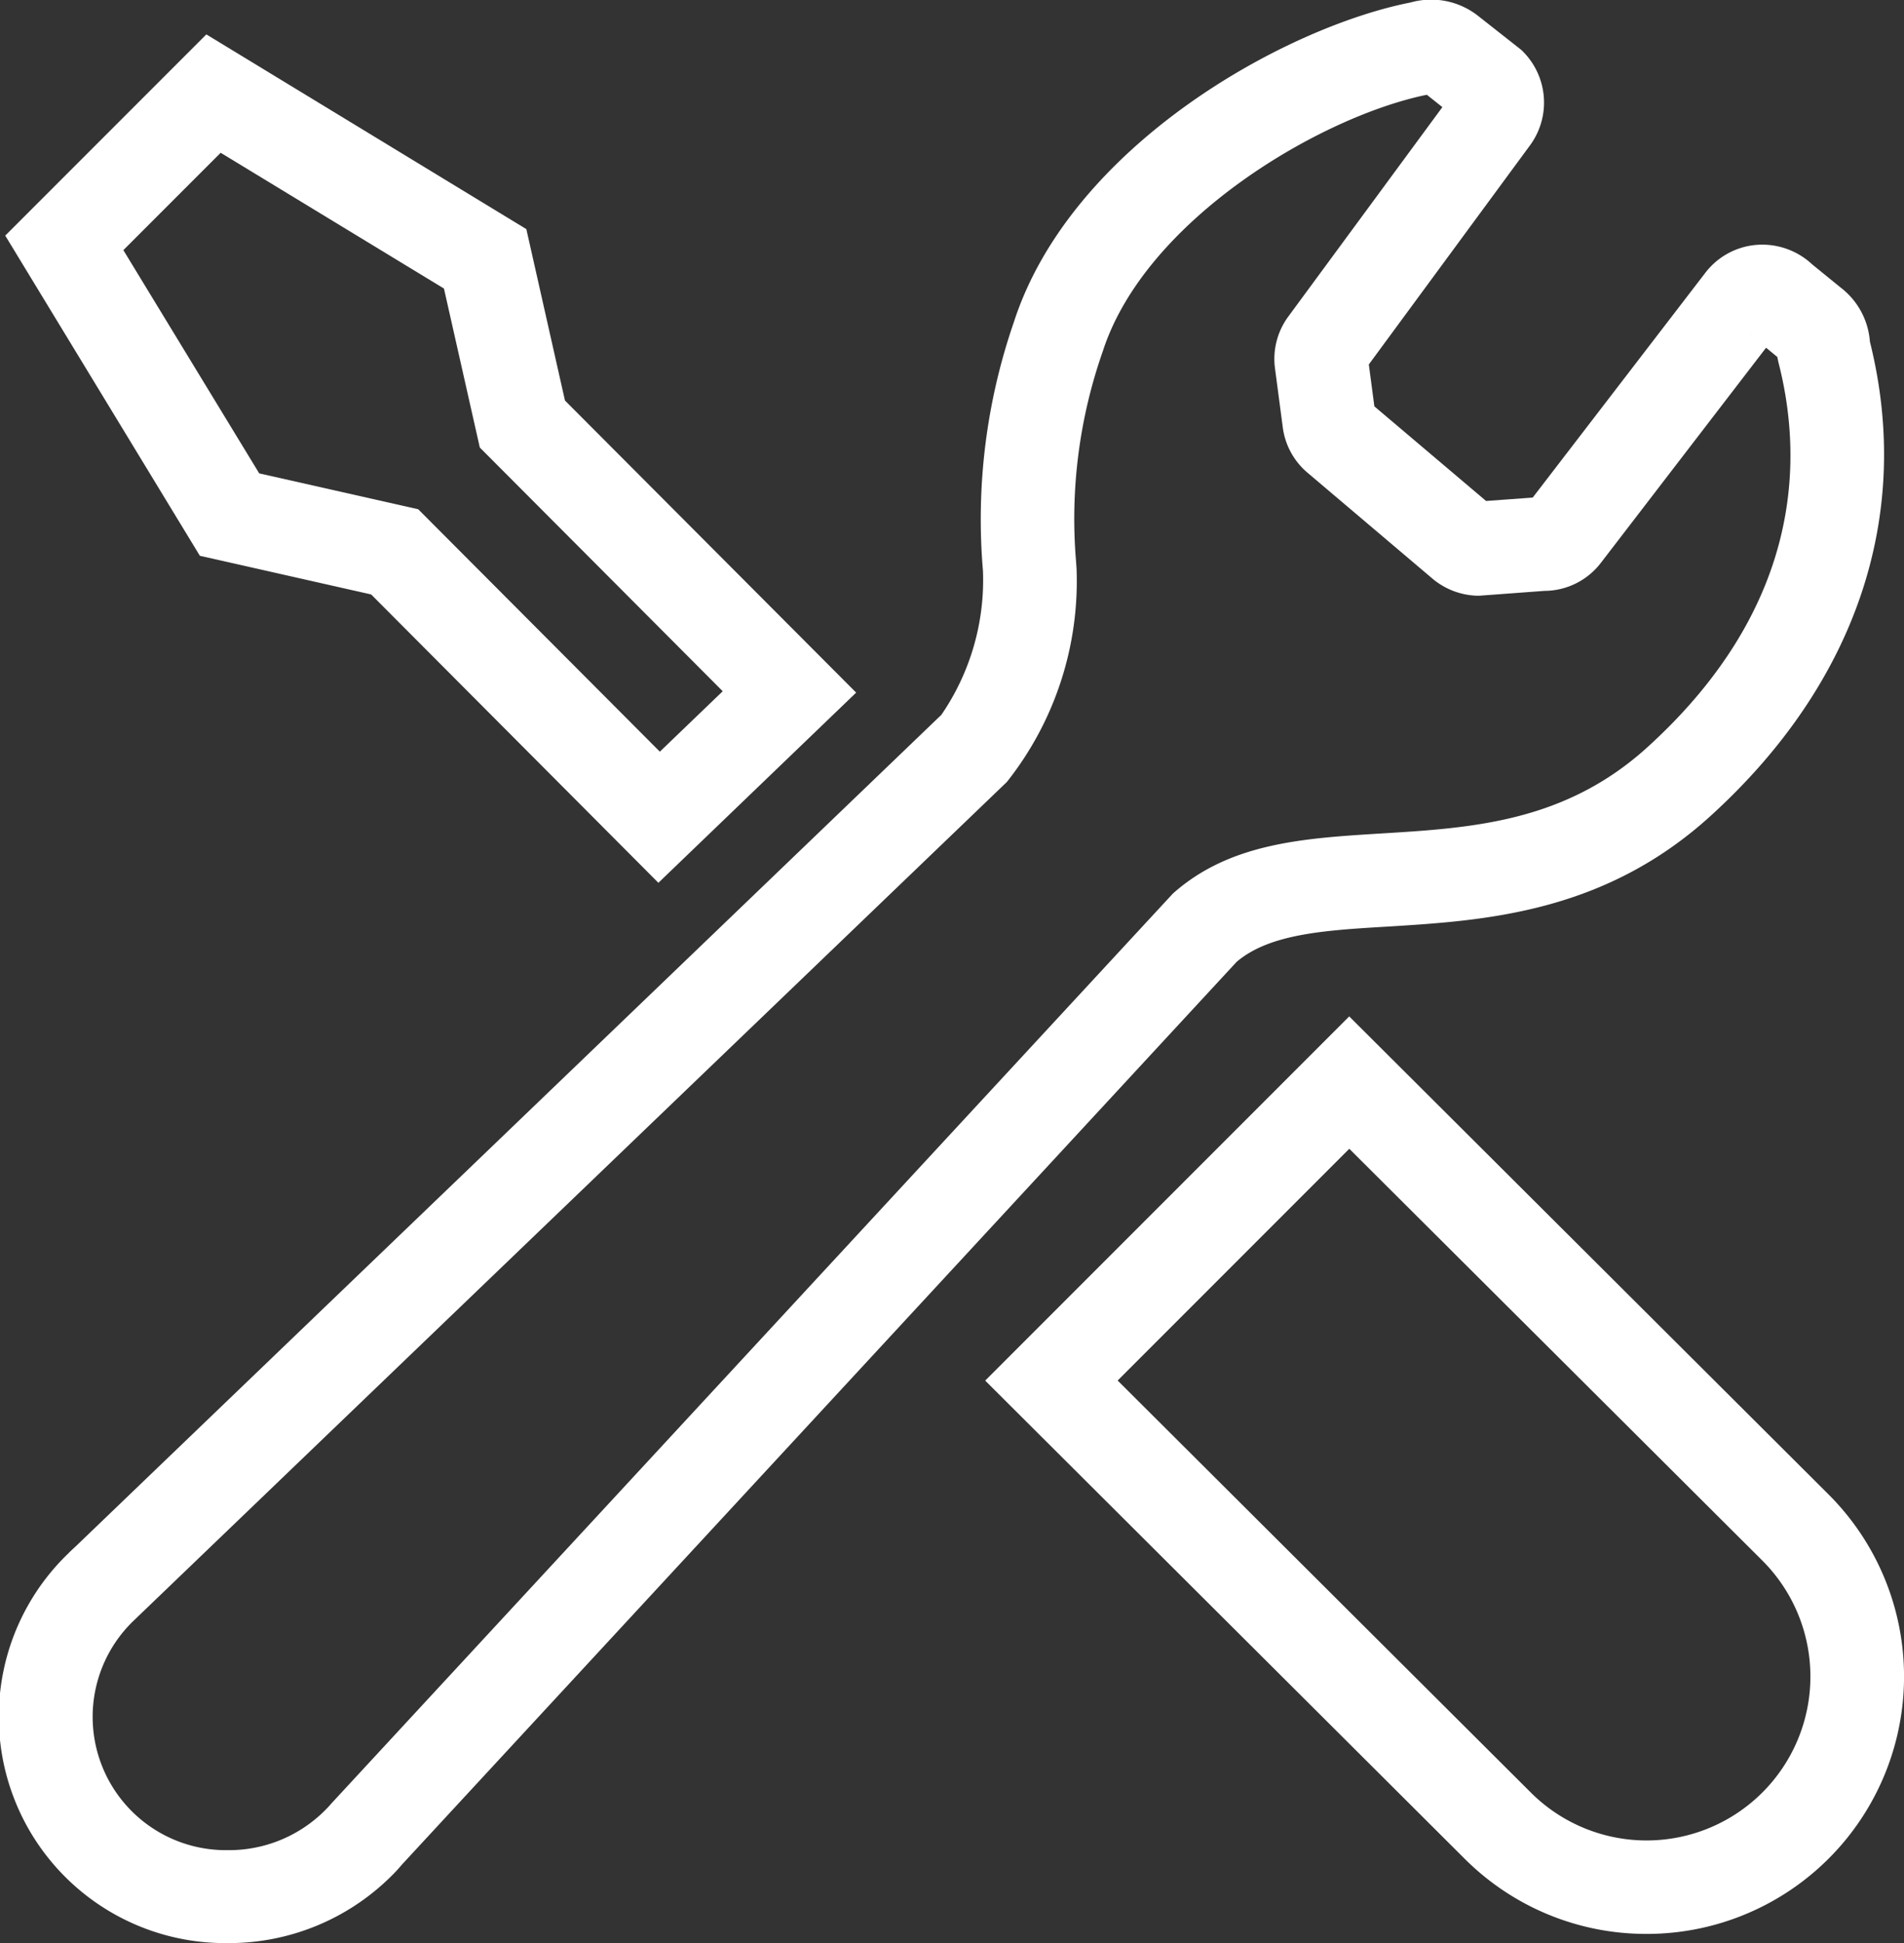
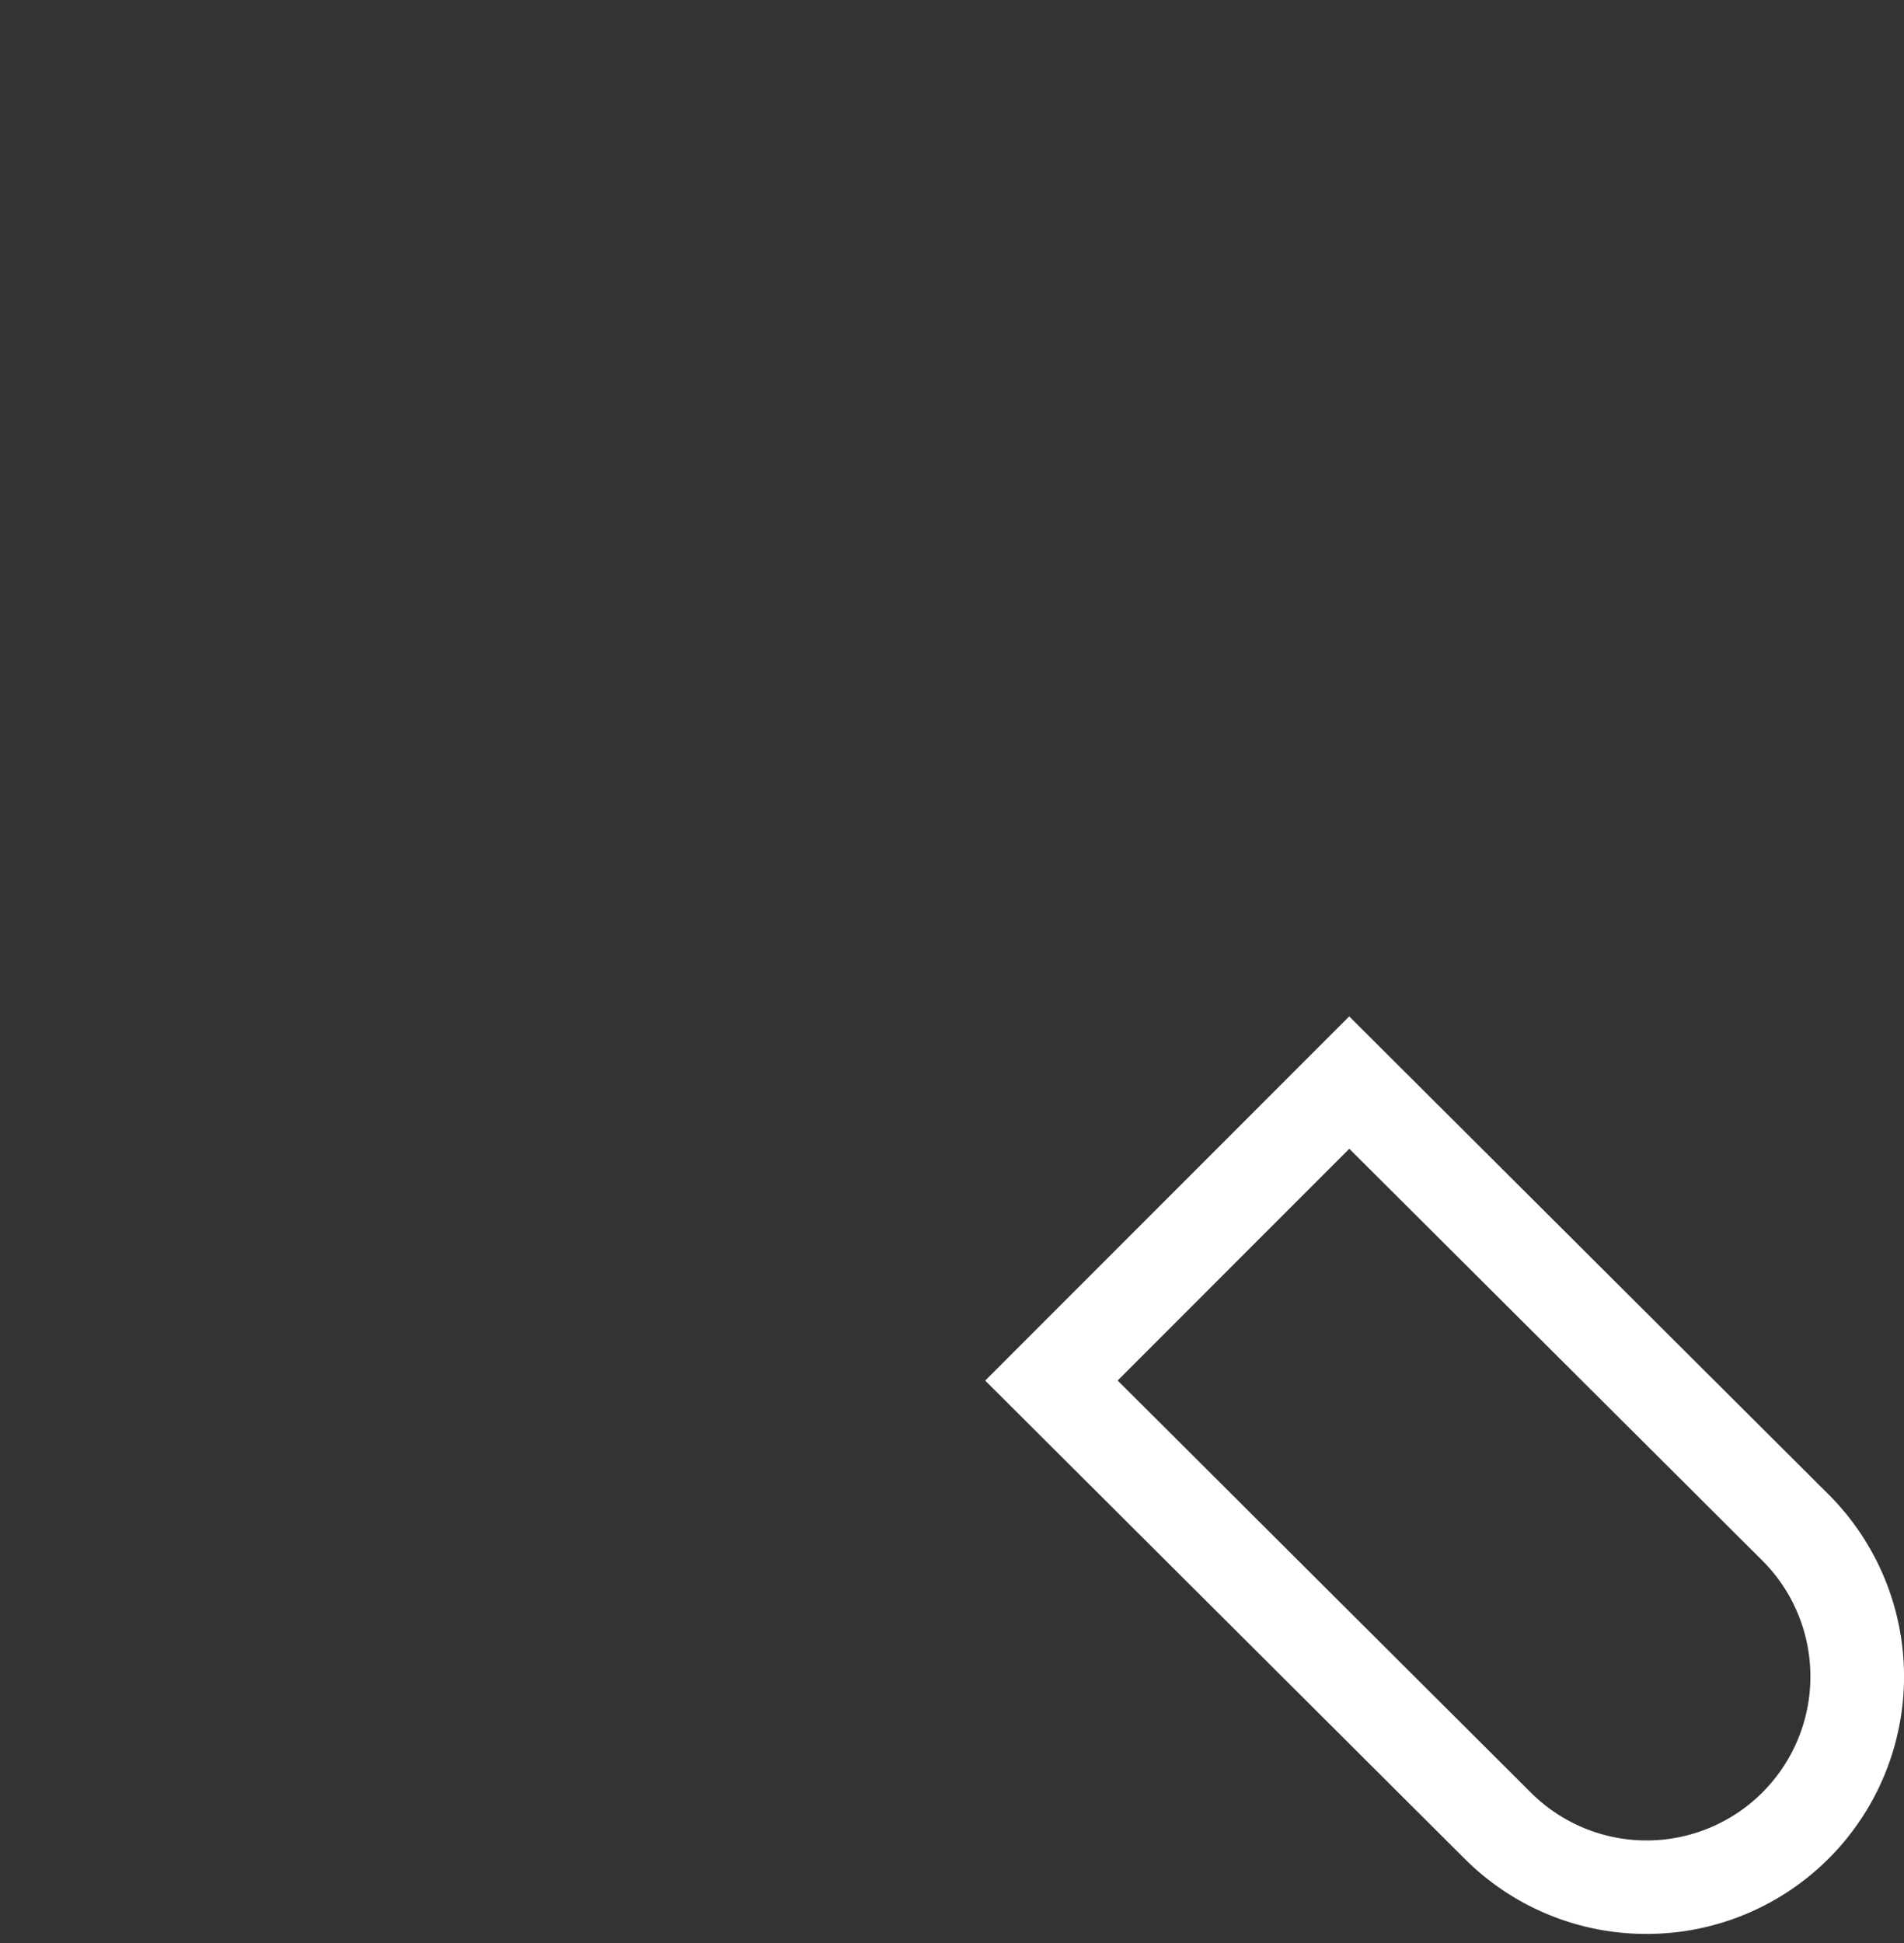
<svg xmlns="http://www.w3.org/2000/svg" width="50.872" height="51.892" viewBox="0 0 50.872 51.892">
  <rect x="0" y="0" width="50.872" height="51.892" fill="#333333" stroke="none" />
  <g id="Group_27140" data-name="Group 27140" transform="translate(-973.889 -1844.683)">
-     <path id="Path_97069" data-name="Path 97069" d="M991.48,1868.259l-7.674-7.7-4.577-1.033-5.2-8.551,5.373-5.373,8.55,5.2,1.032,4.578,7.78,7.8Zm-10.665-10.934,4.248.958,6.456,6.474,1.68-1.614-6.49-6.508-.958-4.246-5.966-3.626-2.6,2.6Z" fill="#fff" />
    <path id="Path_97070" data-name="Path 97070" d="M1017.883,1896.33a6.858,6.858,0,0,1-4.862-2.009l-12.809-12.768,9.726-9.726,12.807,12.766a6.873,6.873,0,0,1-4.862,11.737Zm-14.132-14.779,11.036,11a4.377,4.377,0,1,0,6.192-6.189l-11.039-11Z" fill="#fff" />
-     <path id="Path_97071" data-name="Path 97071" d="M979.973,1896.575a6.047,6.047,0,0,1-4.266-10.4c.053-.054.117-.115.184-.175l23.15-22.227a6.36,6.36,0,0,0,1.111-3.848,16.123,16.123,0,0,1,.826-6.64c1.52-4.7,7.222-7.871,10.6-8.536a2.029,2.029,0,0,1,1.821.372l1.131.89a1.93,1.93,0,0,1,.244,2.546l-4.312,5.859.148,1.119,2.985,2.527,1.246-.091,4.6-5.987a1.919,1.919,0,0,1,1.352-.759,1.953,1.953,0,0,1,1.513.517l.759.618a2,2,0,0,1,.785,1.447c1.156,4.629-.357,9.128-4.267,12.675-2.855,2.592-6.047,2.787-8.61,2.946-1.7.1-3.16.193-4.043.942l-22.31,24.117c-.061.075-.173.2-.288.311A6.153,6.153,0,0,1,979.973,1896.575Zm32.039-49.361c-2.832.577-7.518,3.329-8.656,6.845a13.521,13.521,0,0,0-.718,5.6l.014.193a8.626,8.626,0,0,1-1.862,5.715l-23.315,22.383a3.56,3.56,0,0,0,2.493,6.143h.012a3.622,3.622,0,0,0,2.584-1.055c.063-.062.124-.126.179-.192l22.484-24.3c1.523-1.356,3.5-1.478,5.592-1.606,2.4-.147,4.879-.3,7.084-2.3h0c4.12-3.739,4.179-7.661,3.5-10.293l-.027-.131-.3-.247-4.4,5.727a1.91,1.91,0,0,1-1.522.767l-1.741.129-.066,0a1.947,1.947,0,0,1-1.155-.431l-3.351-2.839a1.906,1.906,0,0,1-.679-1.233l-.206-1.56a1.908,1.908,0,0,1,.349-1.385l4.122-5.6Zm2.676,10.955-.016.021Zm-4.051-2.415v0Zm-.2-.364.017.014Zm11.071-1.077c.013.011.027.023.041.033Zm-11.075-.132,0,.011Zm10.226-.561a.119.119,0,0,0,.027.022Zm.788-.135-.018.024Z" fill="#fff" />
  </g>
</svg>